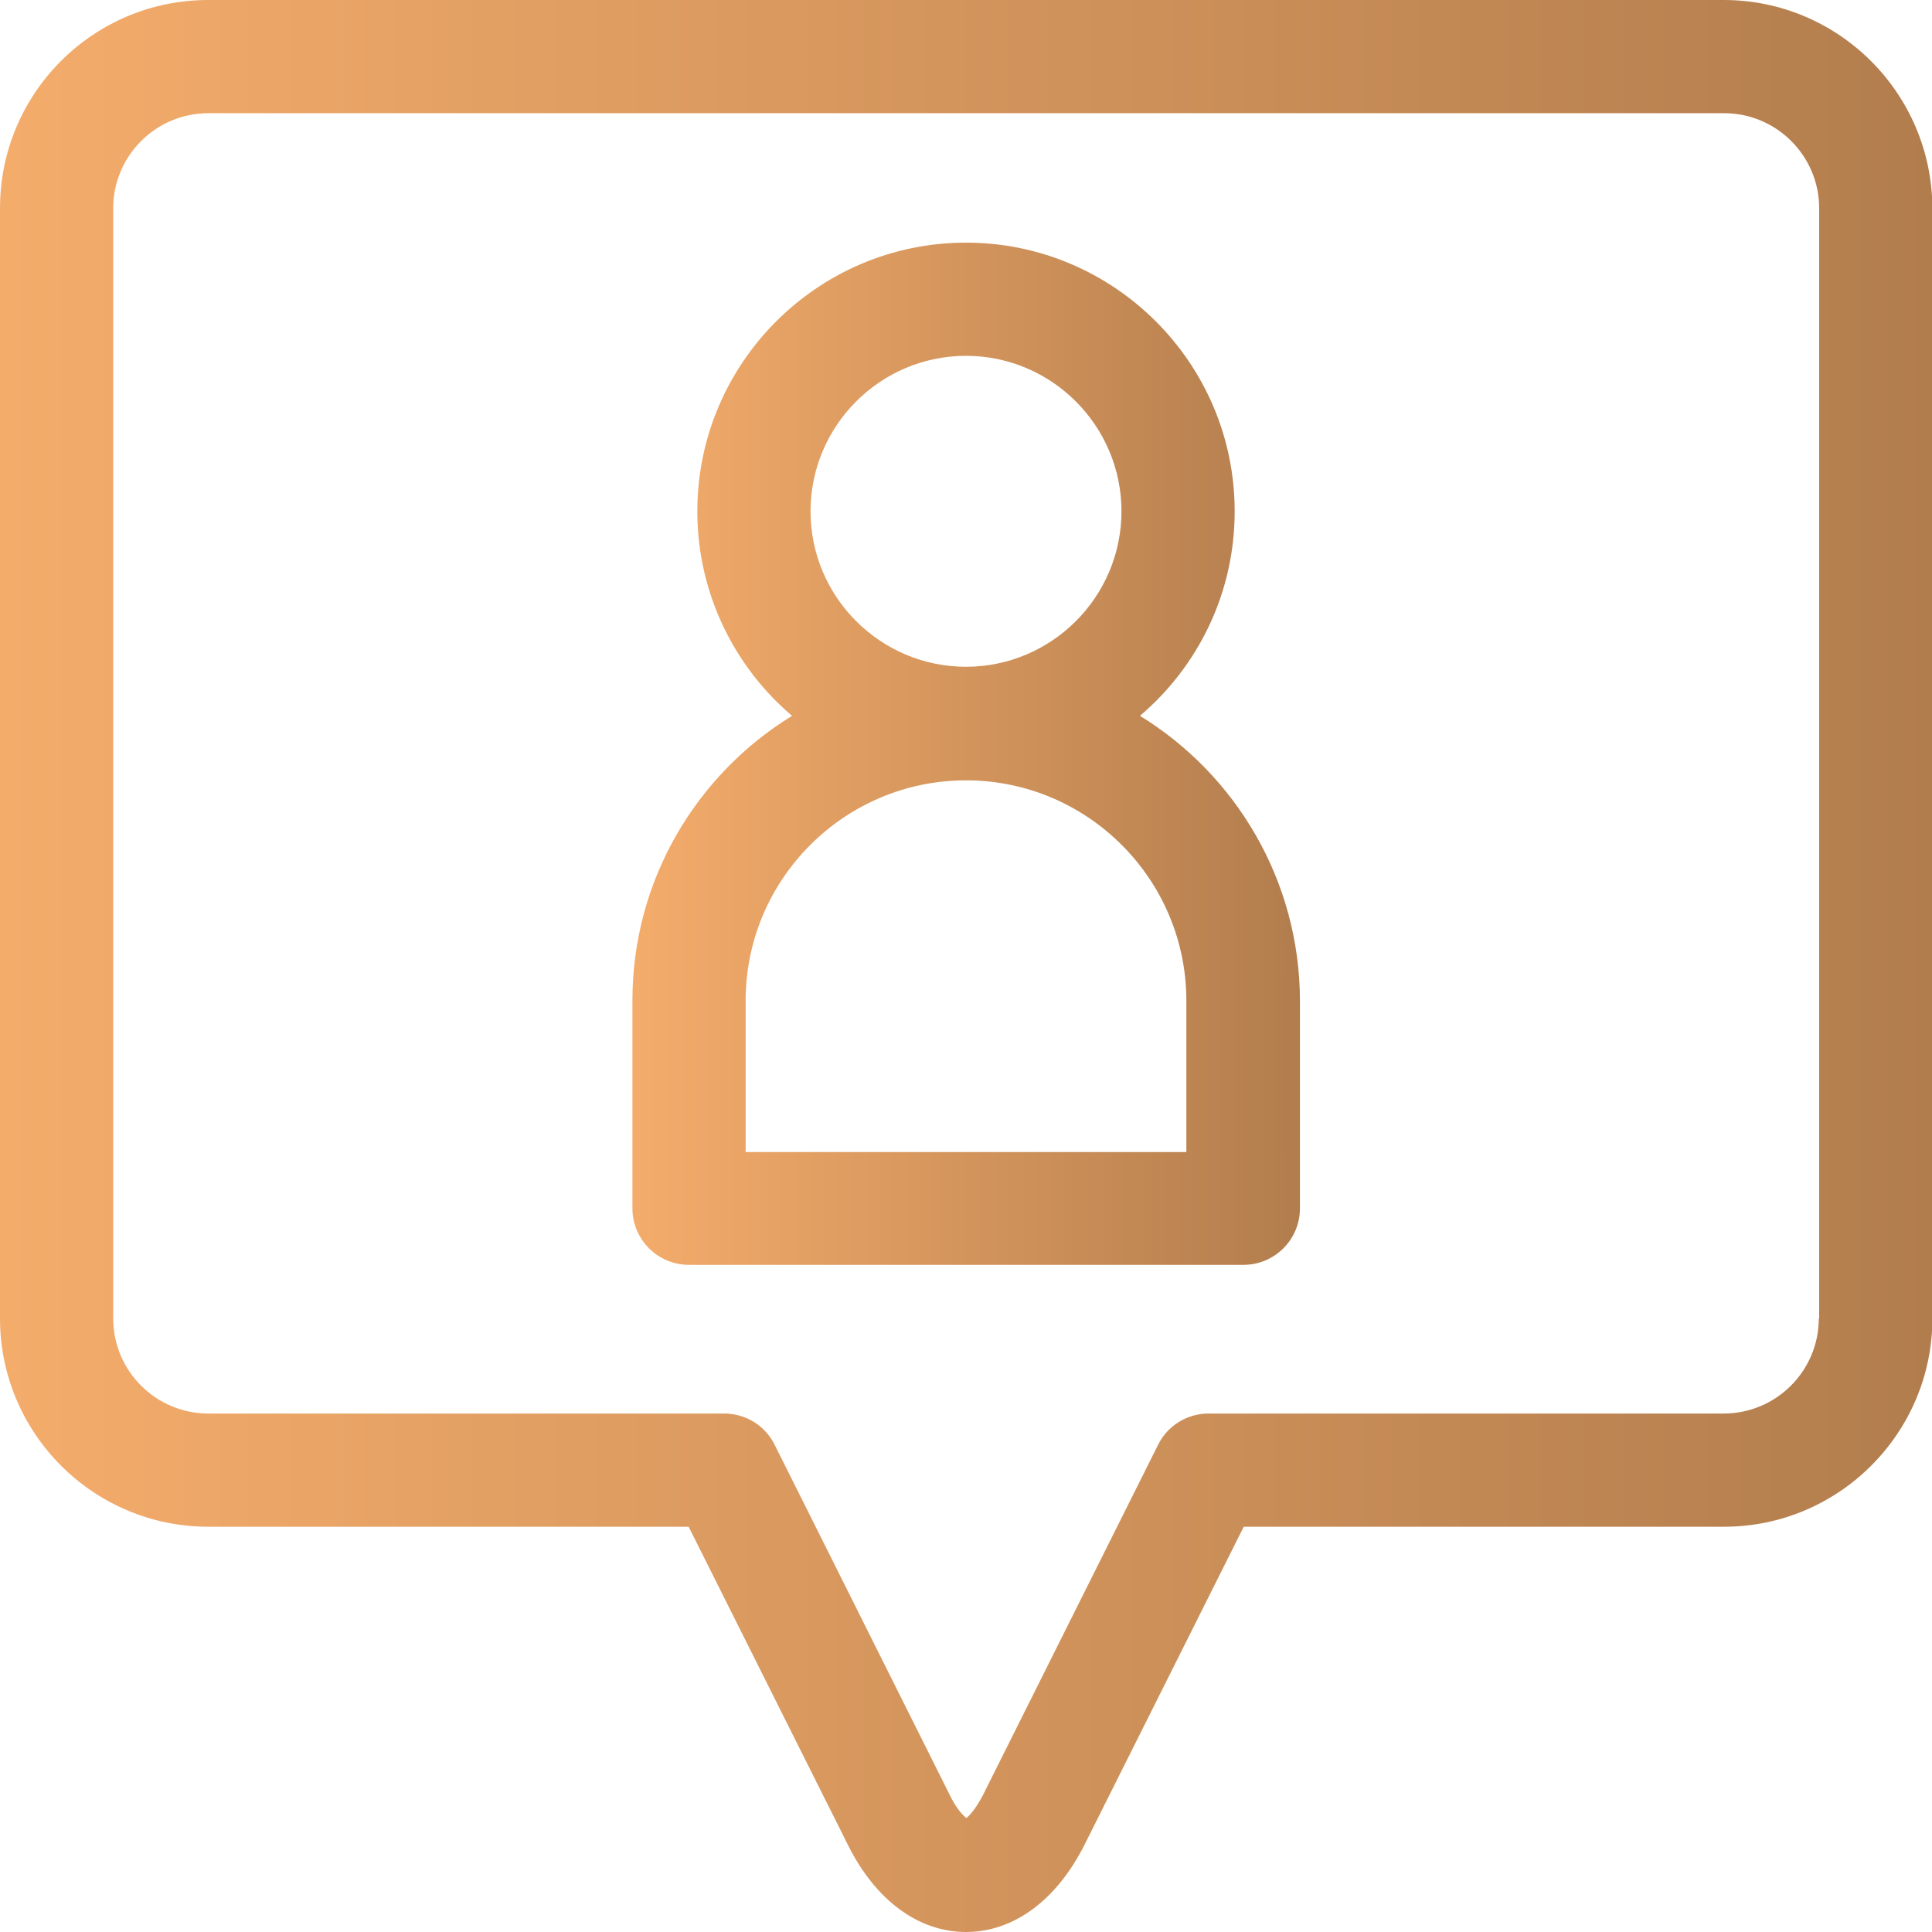
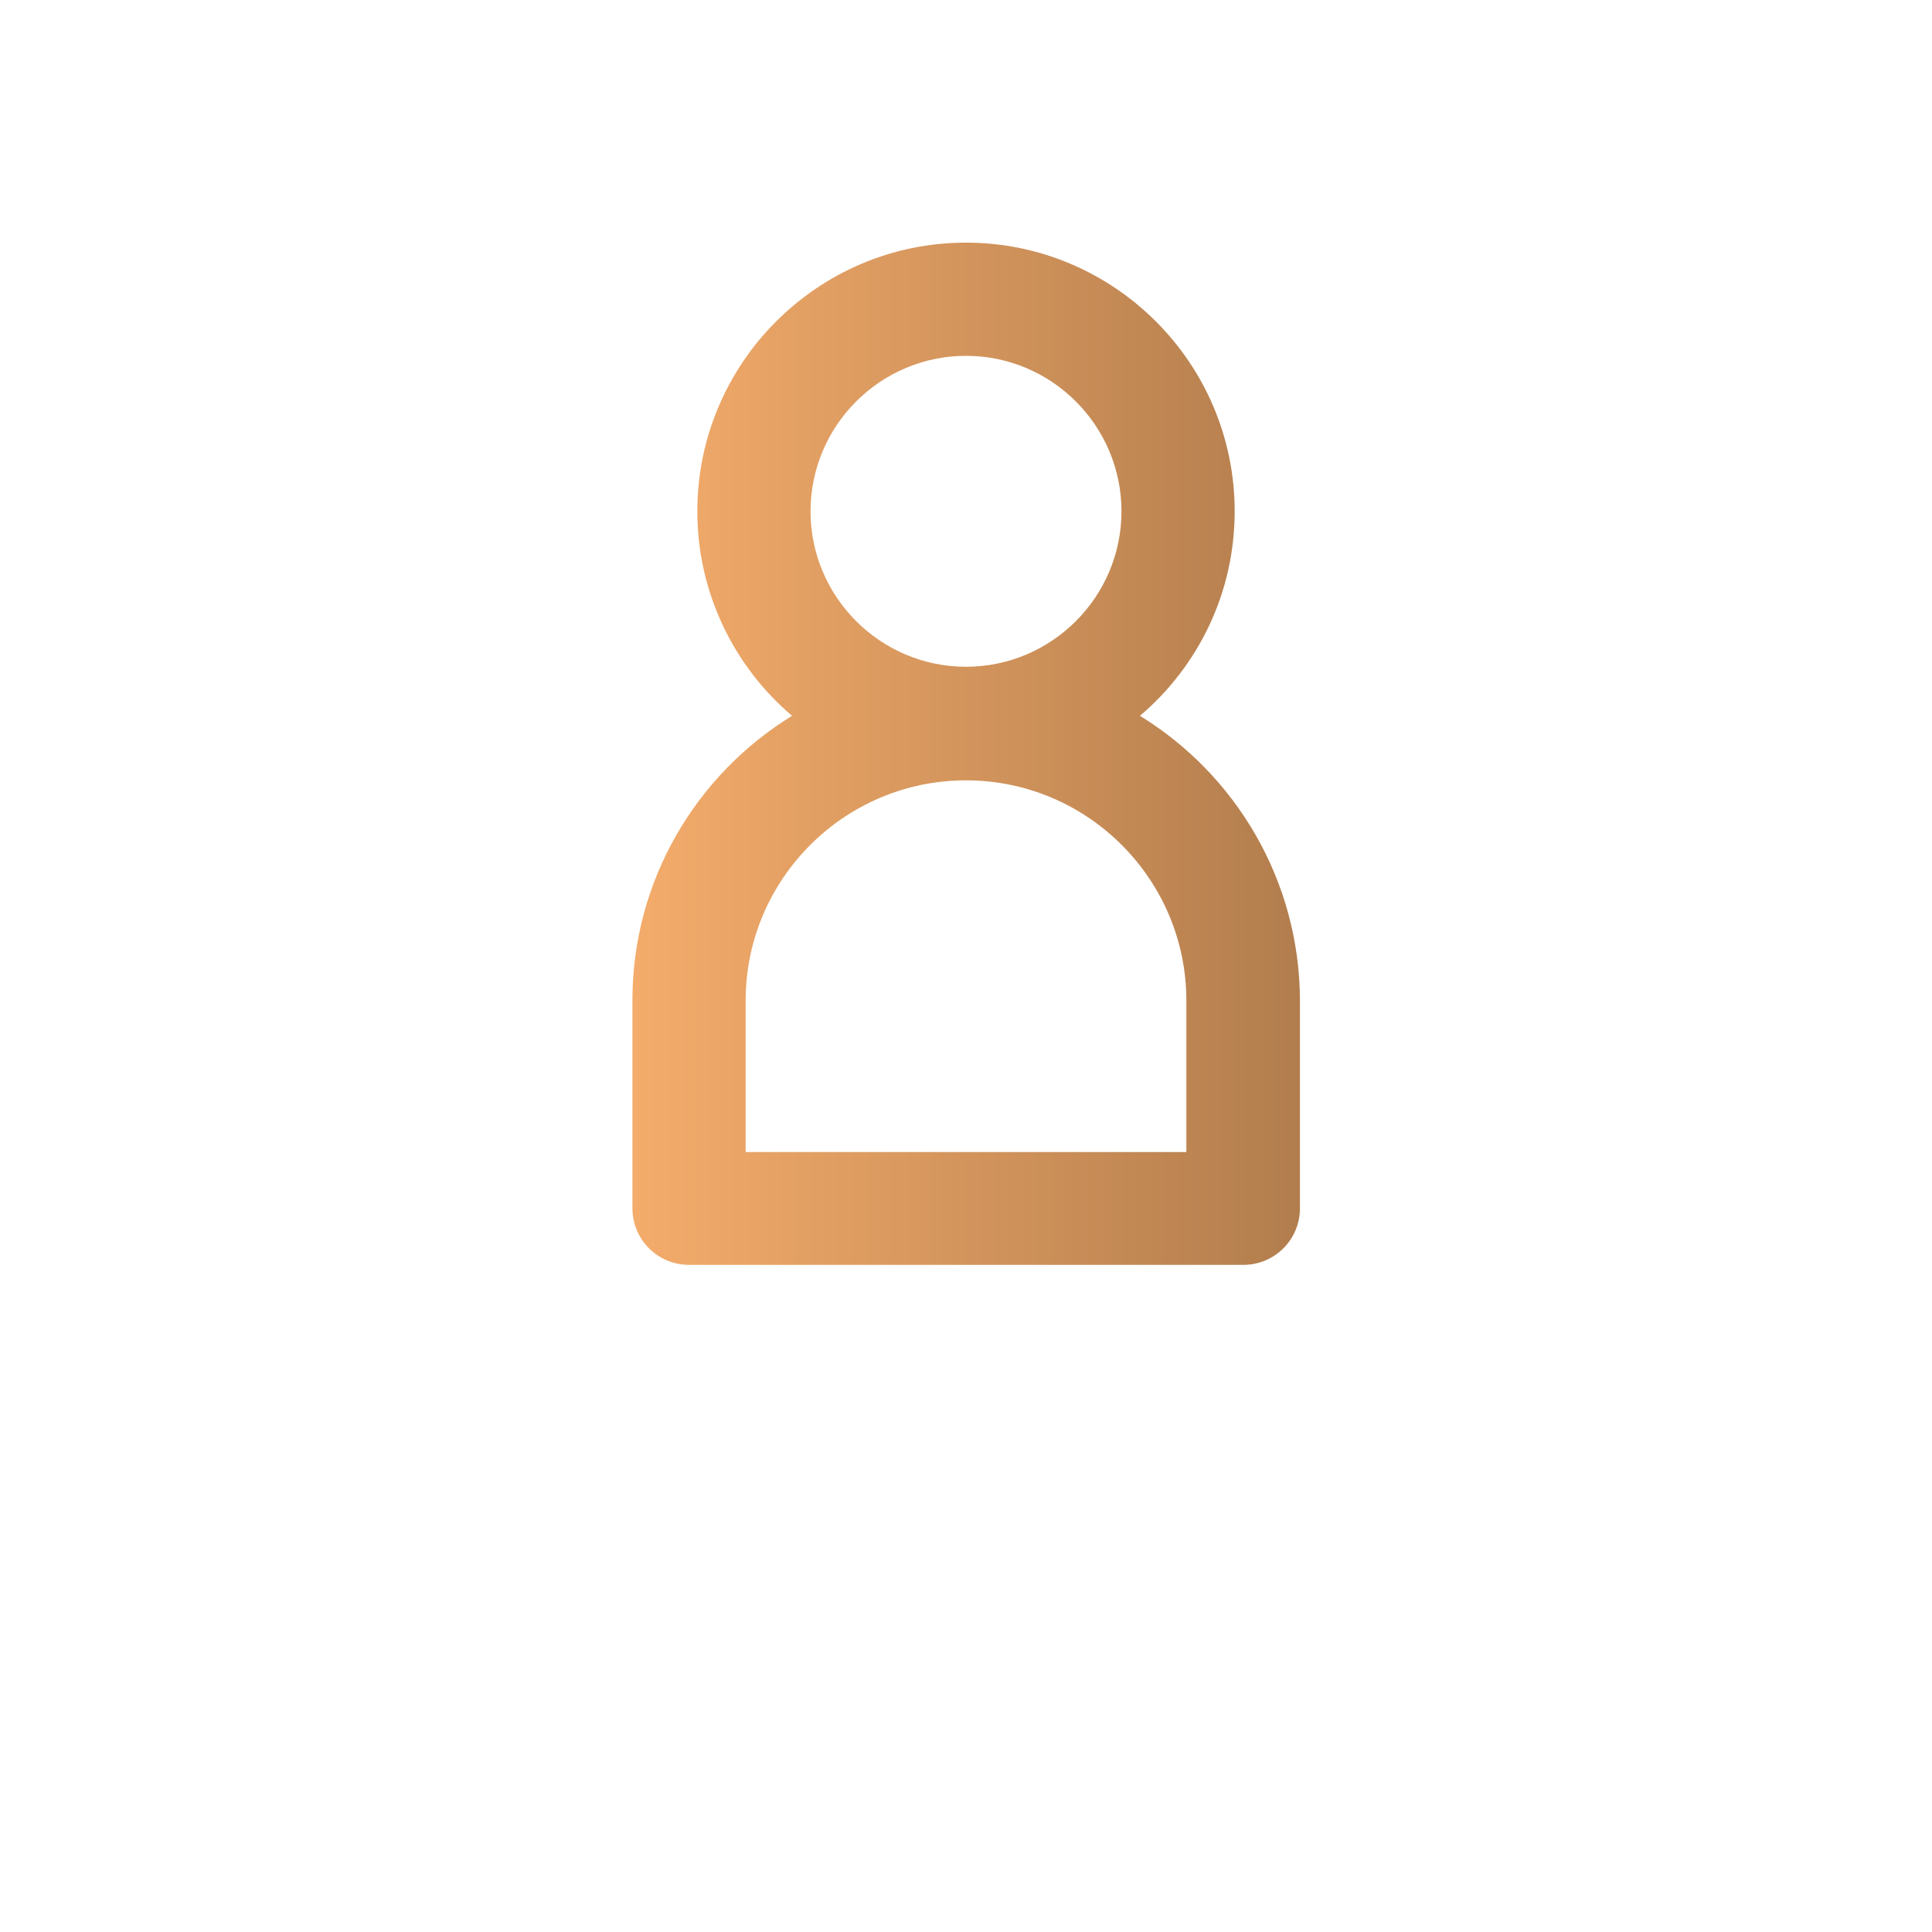
<svg xmlns="http://www.w3.org/2000/svg" id="Layer_1" x="0px" y="0px" viewBox="0 0 512 512" style="enable-background:new 0 0 512 512;" xml:space="preserve">
  <style type="text/css"> .st0{fill:url(#SVGID_1_);} .st1{fill:url(#SVGID_2_);} </style>
  <linearGradient id="SVGID_1_" gradientUnits="userSpaceOnUse" x1="0" y1="258" x2="512.1" y2="258" gradientTransform="matrix(1 0 0 -1 0 514)">
    <stop offset="0" style="stop-color:#F4AC6B" />
    <stop offset="1" style="stop-color:#B27D4D" />
  </linearGradient>
-   <path class="st0" d="M456.8,0H55.2C24.7,0,0,24.7,0,55.2v294.2c0,30.4,24.7,55.2,55.2,55.2h127.3l42.2,84.3 C232,503.6,243.4,512,256,512s24-8.4,31.4-23.1l42.2-84.3h127.3c30.4,0,55.2-24.8,55.2-55.2V55.2C512,24.7,487.2,0,456.8,0z M482,349.4c0,13.9-11.3,25.2-25.2,25.2H320.3c-5.7,0-10.9,3.2-13.4,8.3l-46.3,92.6c-1.9,3.7-3.6,5.6-4.5,6.3 c-0.9-0.7-2.7-2.5-4.5-6.3l-46.3-92.6c-2.5-5.1-7.7-8.3-13.4-8.3H55.2c-13.9,0-25.2-11.3-25.2-25.2V55.2C30,41.3,41.3,30,55.2,30 h401.7c13.9,0,25.2,11.3,25.2,25.2v294.2H482z" />
  <linearGradient id="SVGID_2_" gradientUnits="userSpaceOnUse" x1="167.6" y1="314.25" x2="344.5" y2="314.25" gradientTransform="matrix(1 0 0 -1 0 514)">
    <stop offset="0" style="stop-color:#F4AC6B" />
    <stop offset="1" style="stop-color:#B27D4D" />
  </linearGradient>
  <path class="st1" d="M302.1,189.7c15.4-13.1,25.1-32.5,25.1-54.2c0-39.3-32-71.2-71.2-71.2c-39.3,0-71.2,32-71.2,71.2 c0,21.7,9.8,41.2,25.1,54.2c-25.4,15.6-42.3,43.6-42.3,75.4v55.1c0,8.3,6.7,15,15,15h146.9c8.3,0,15-6.7,15-15v-55.1 C344.4,233.3,327.5,205.3,302.1,189.7z M214.8,135.5c0-22.7,18.5-41.2,41.2-41.2s41.2,18.5,41.2,41.2s-18.5,41.2-41.2,41.2 S214.8,158.2,214.8,135.5z M314.4,305.3H197.6v-40.1c0-32.2,26.2-58.4,58.4-58.4s58.4,26.2,58.4,58.4V305.3z" />
</svg>